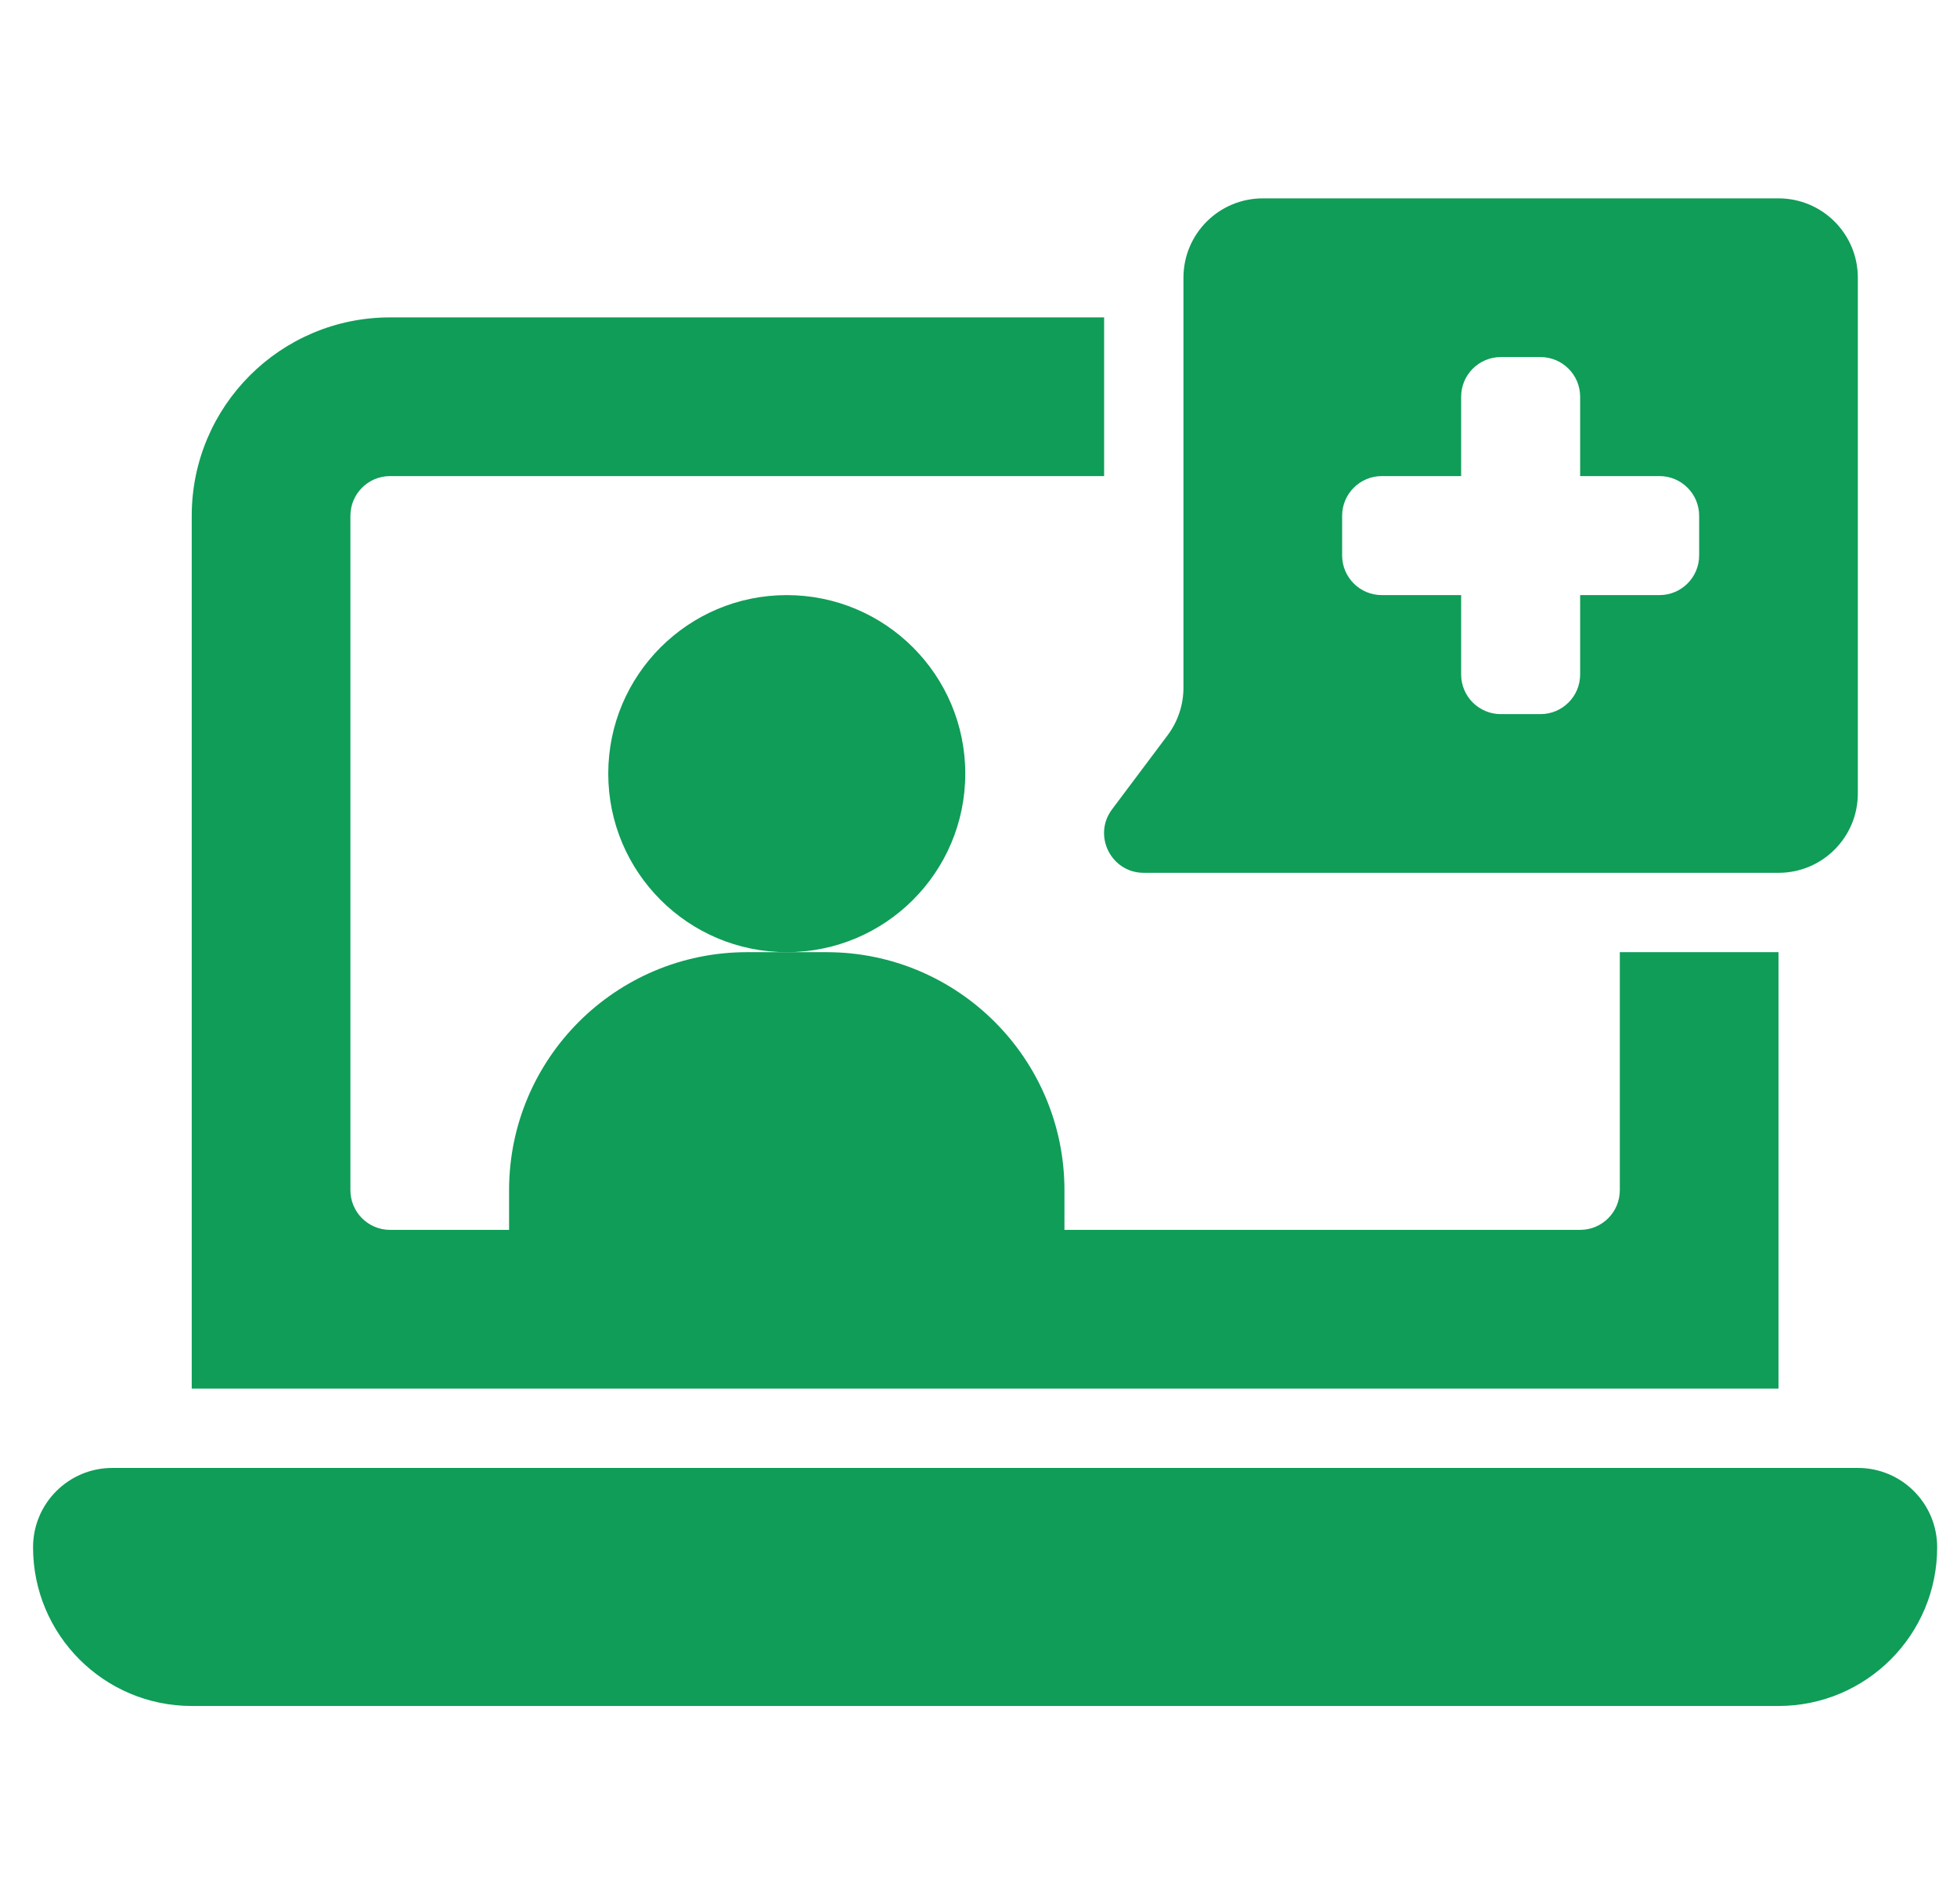
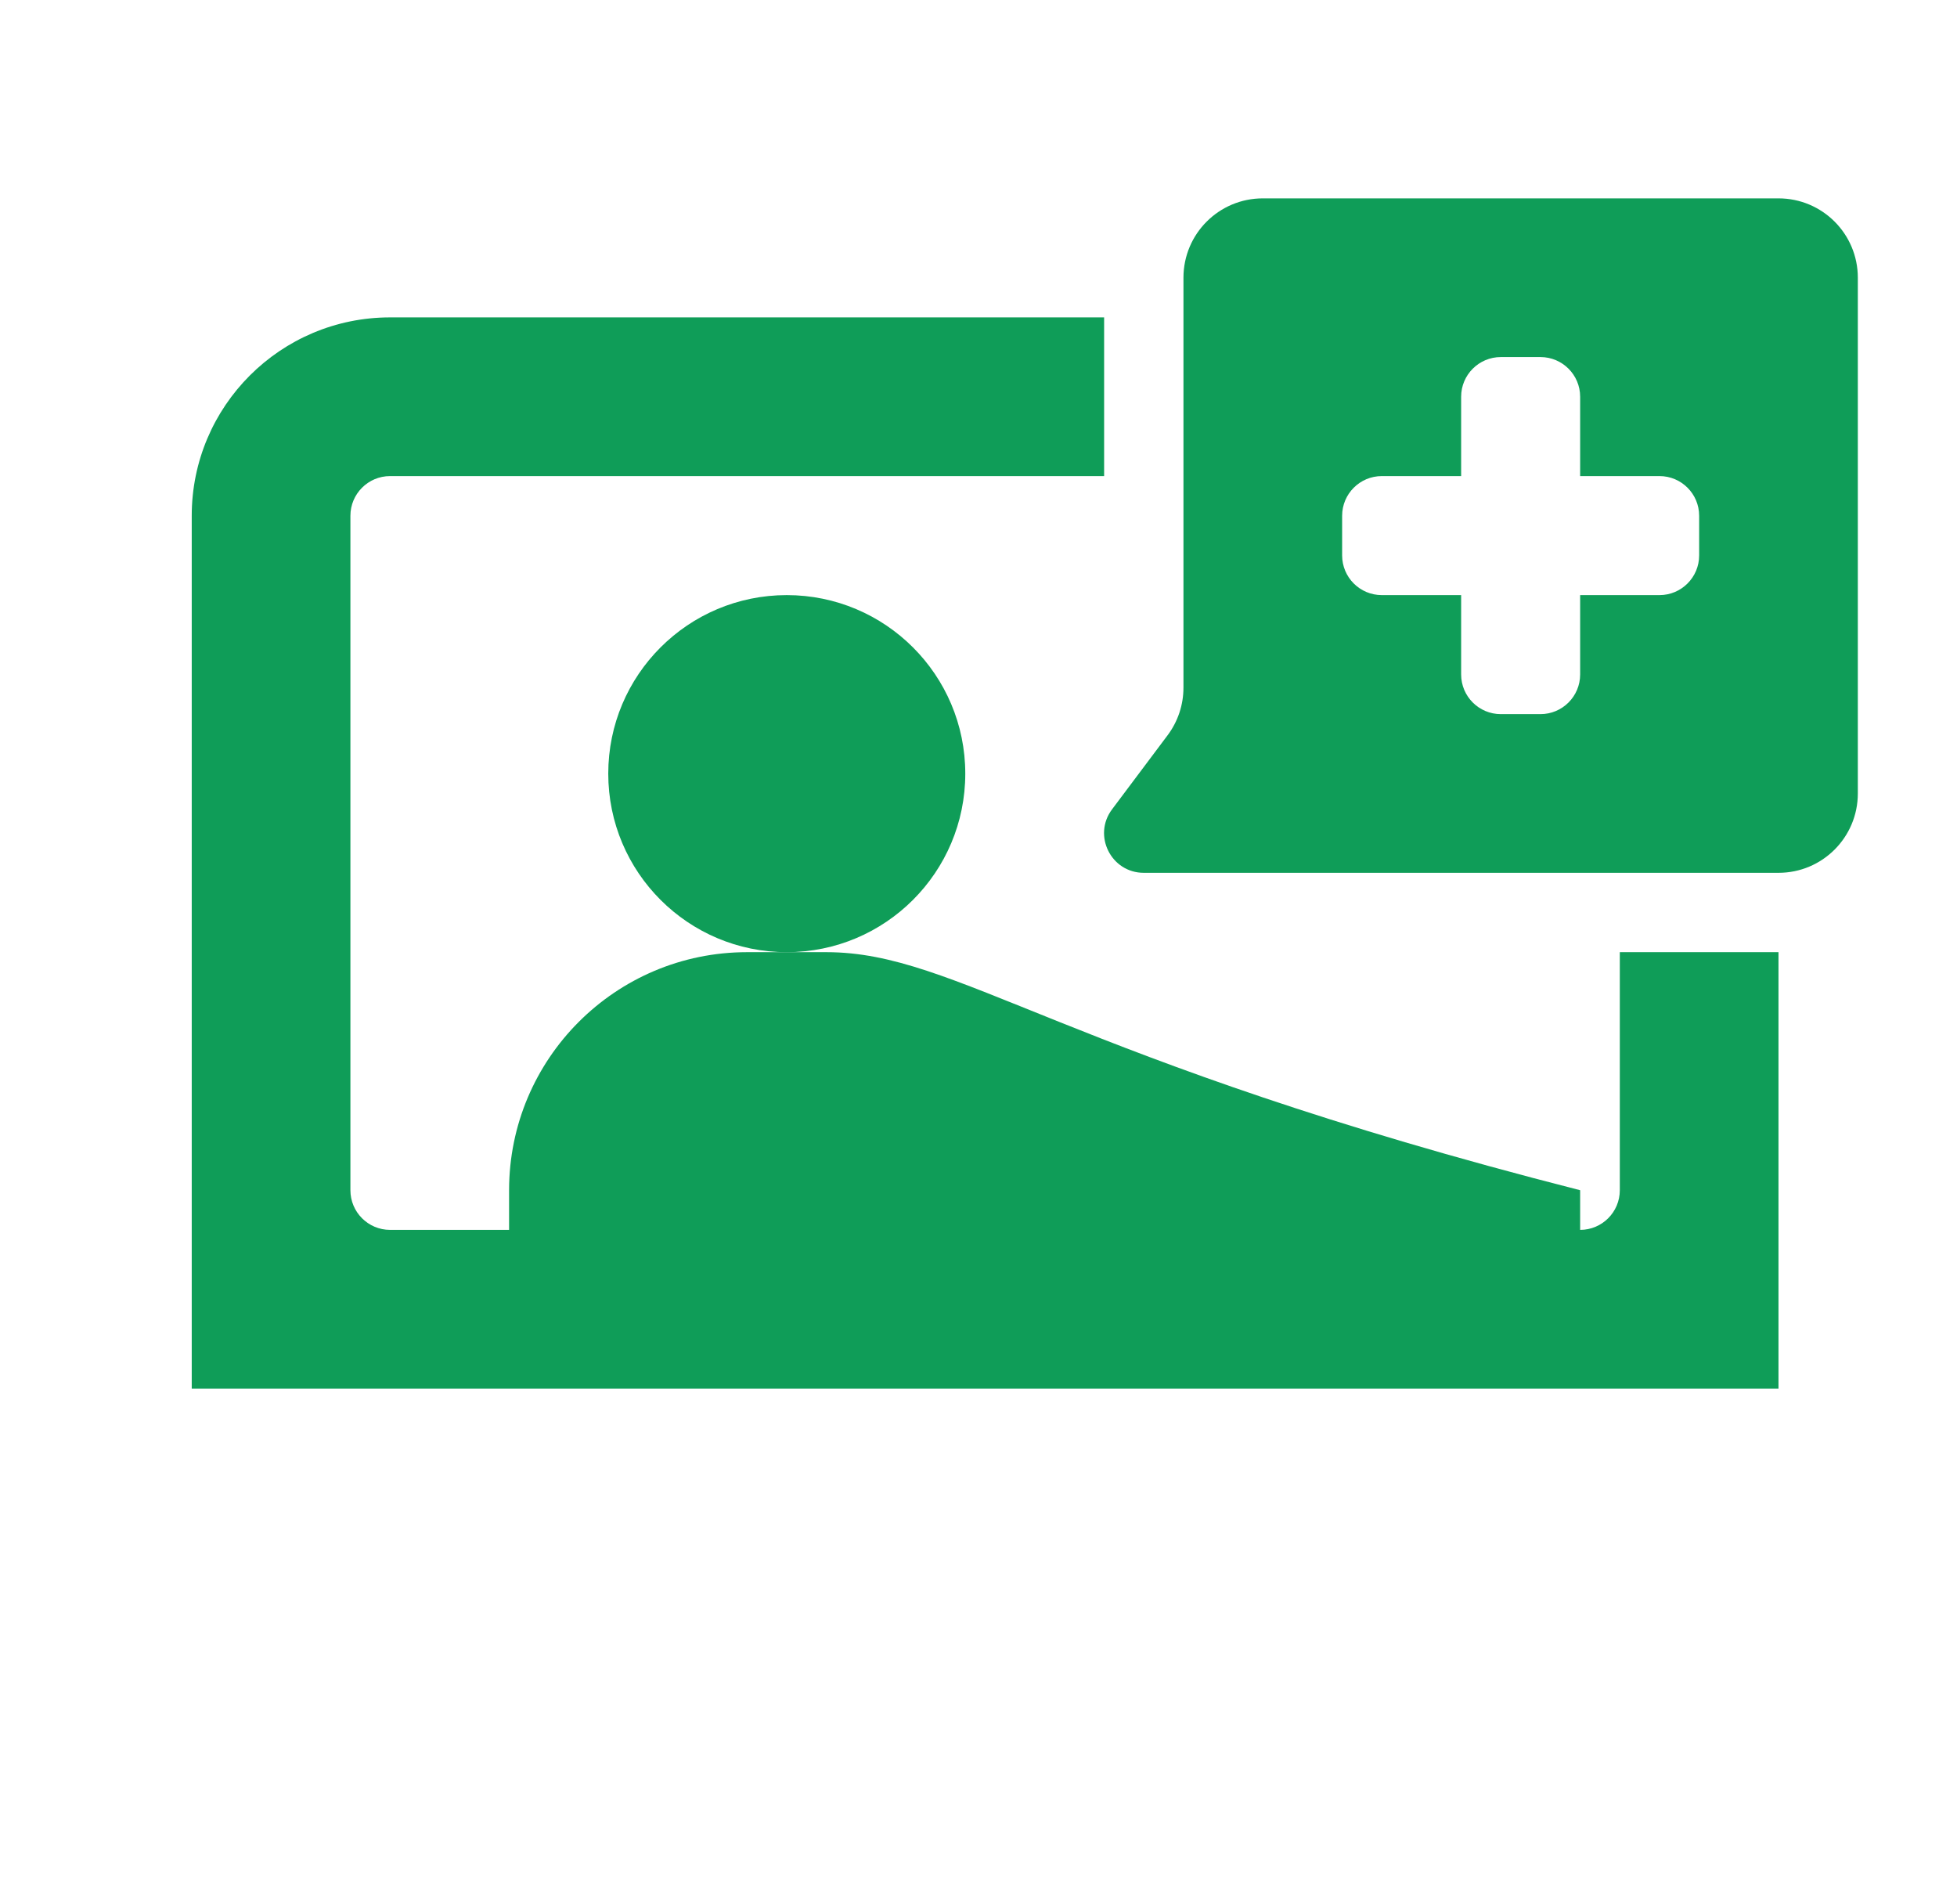
<svg xmlns="http://www.w3.org/2000/svg" width="37" height="36" viewBox="0 0 37 36" fill="none">
  <g clip-path="url(#clip0_4419_27061)">
-     <path d="M35.125 27.75H2.125C1.296 27.75 0.625 28.421 0.625 29.25C0.625 30.907 1.968 32.25 3.625 32.25H33.625C35.282 32.25 36.625 30.907 36.625 29.25C36.625 28.421 35.954 27.75 35.125 27.75Z" fill="#0F9D58" />
-     <path d="M30.625 18V22.5C30.625 22.914 30.289 23.25 29.875 23.25H20.125V22.5C20.125 20.015 18.11 18 15.625 18H14.125C11.639 18 9.625 20.015 9.625 22.5V23.25H7.375C6.961 23.25 6.625 22.914 6.625 22.5V9.75C6.625 9.336 6.961 9 7.375 9H20.875V6H7.375C5.304 6 3.625 7.679 3.625 9.75V26.25H33.625V18H30.625Z" fill="#0F9D58" />
+     <path d="M30.625 18V22.5C30.625 22.914 30.289 23.25 29.875 23.25V22.5C20.125 20.015 18.11 18 15.625 18H14.125C11.639 18 9.625 20.015 9.625 22.5V23.25H7.375C6.961 23.25 6.625 22.914 6.625 22.5V9.75C6.625 9.336 6.961 9 7.375 9H20.875V6H7.375C5.304 6 3.625 7.679 3.625 9.75V26.25H33.625V18H30.625Z" fill="#0F9D58" />
    <path d="M14.875 18C16.739 18 18.25 16.489 18.25 14.625C18.25 12.761 16.739 11.25 14.875 11.25C13.011 11.25 11.5 12.761 11.5 14.625C11.5 16.489 13.011 18 14.875 18Z" fill="#0F9D58" />
    <path d="M33.625 3.75H23.875C23.046 3.75 22.375 4.421 22.375 5.25V13C22.375 13.325 22.27 13.64 22.075 13.9L21.025 15.3C20.654 15.794 21.007 16.5 21.625 16.5H33.625C34.454 16.5 35.125 15.829 35.125 15V5.25C35.125 4.421 34.454 3.75 33.625 3.75ZM32.125 10.5C32.125 10.914 31.789 11.25 31.375 11.25H29.875V12.75C29.875 13.164 29.539 13.5 29.125 13.5H28.375C27.961 13.5 27.625 13.164 27.625 12.75V11.25H26.125C25.711 11.25 25.375 10.914 25.375 10.5V9.75C25.375 9.336 25.711 9 26.125 9H27.625V7.5C27.625 7.086 27.961 6.75 28.375 6.75H29.125C29.539 6.75 29.875 7.086 29.875 7.5V9H31.375C31.789 9 32.125 9.336 32.125 9.75V10.5Z" fill="#0F9D58" />
  </g>
  <defs>
    <clipPath id="clip0_4419_27061">
      <rect width="36" height="36" fill="white" transform="translate(0.625)" />
    </clipPath>
  </defs>
</svg>